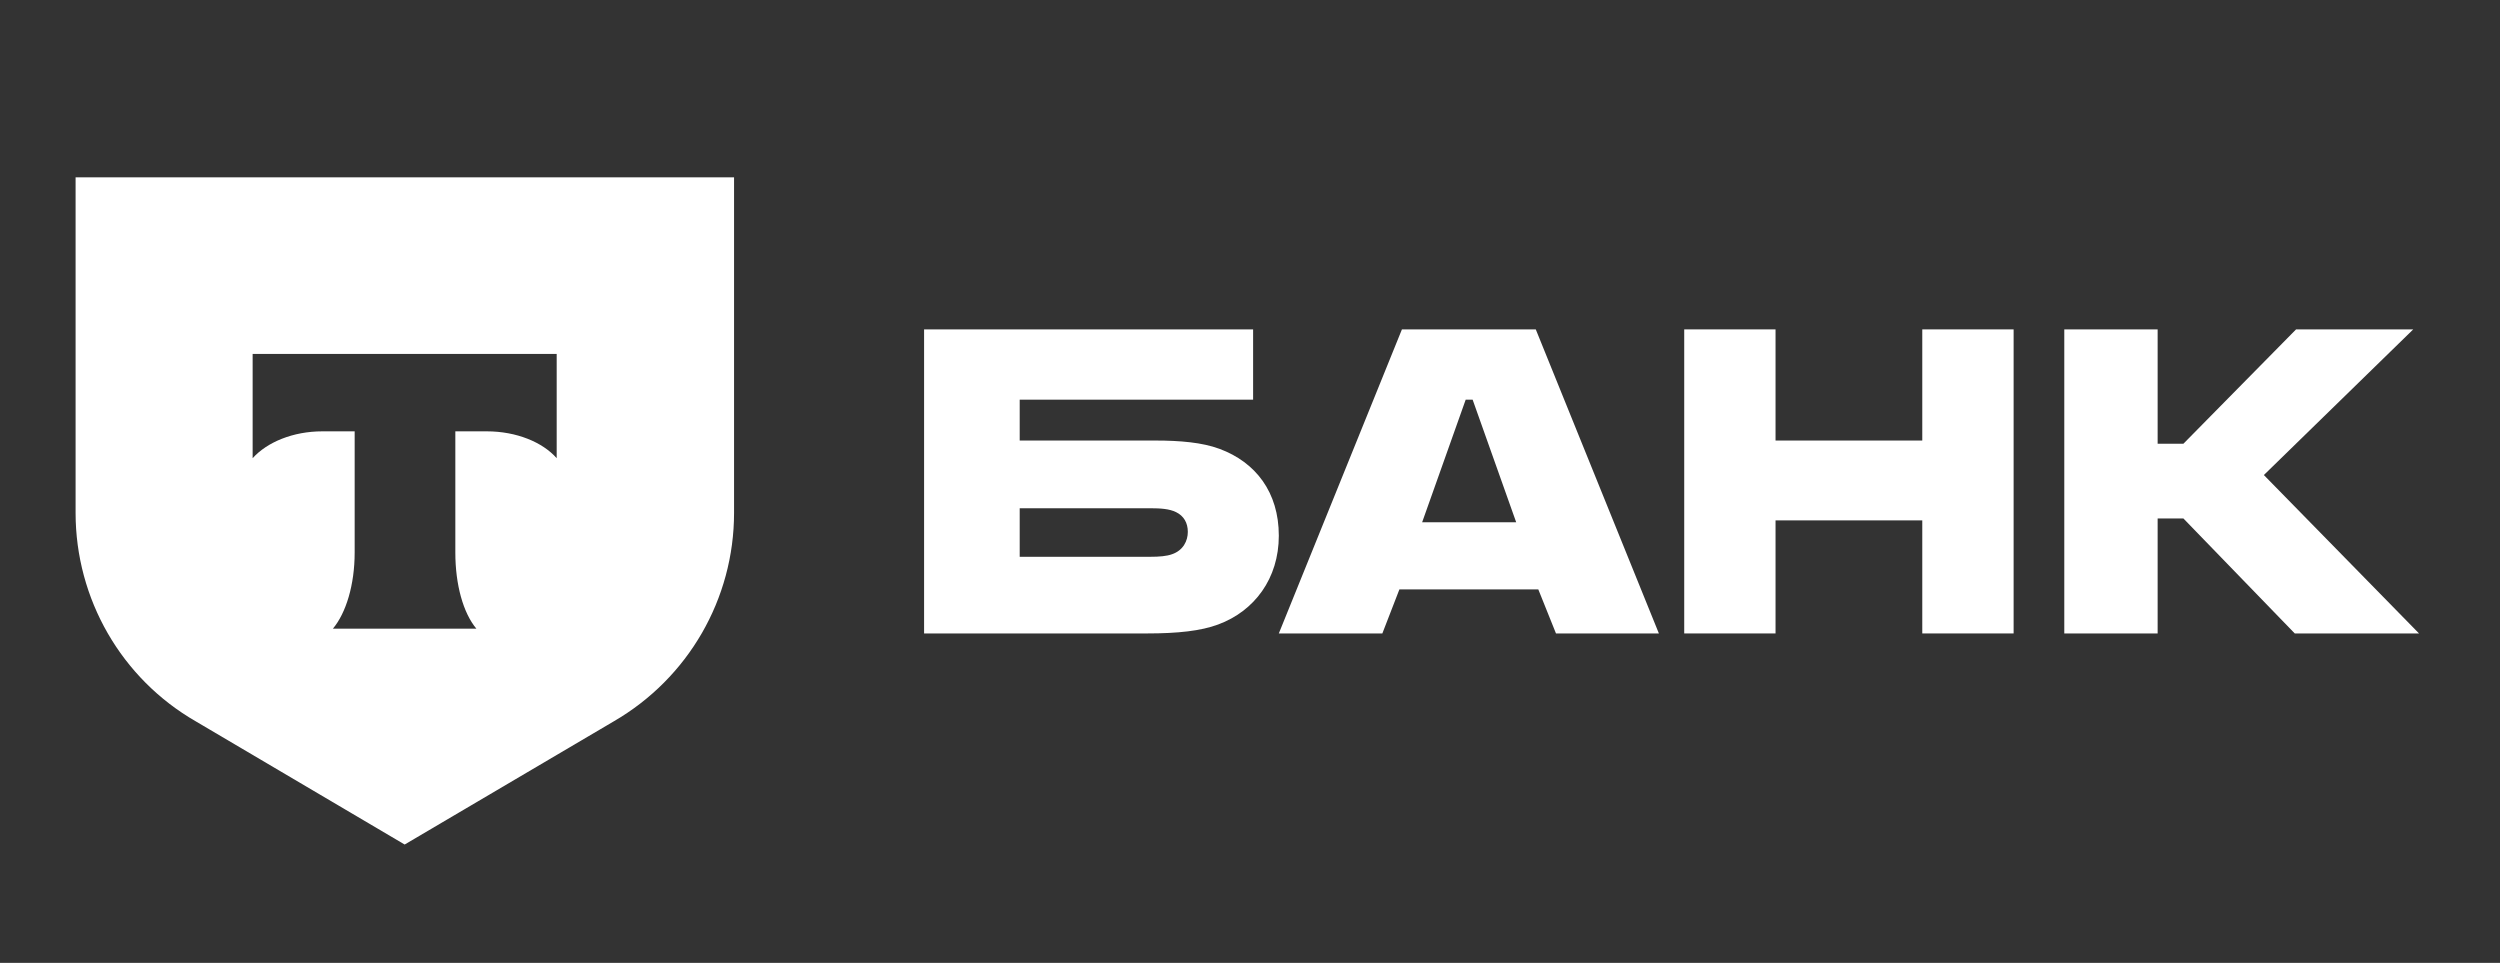
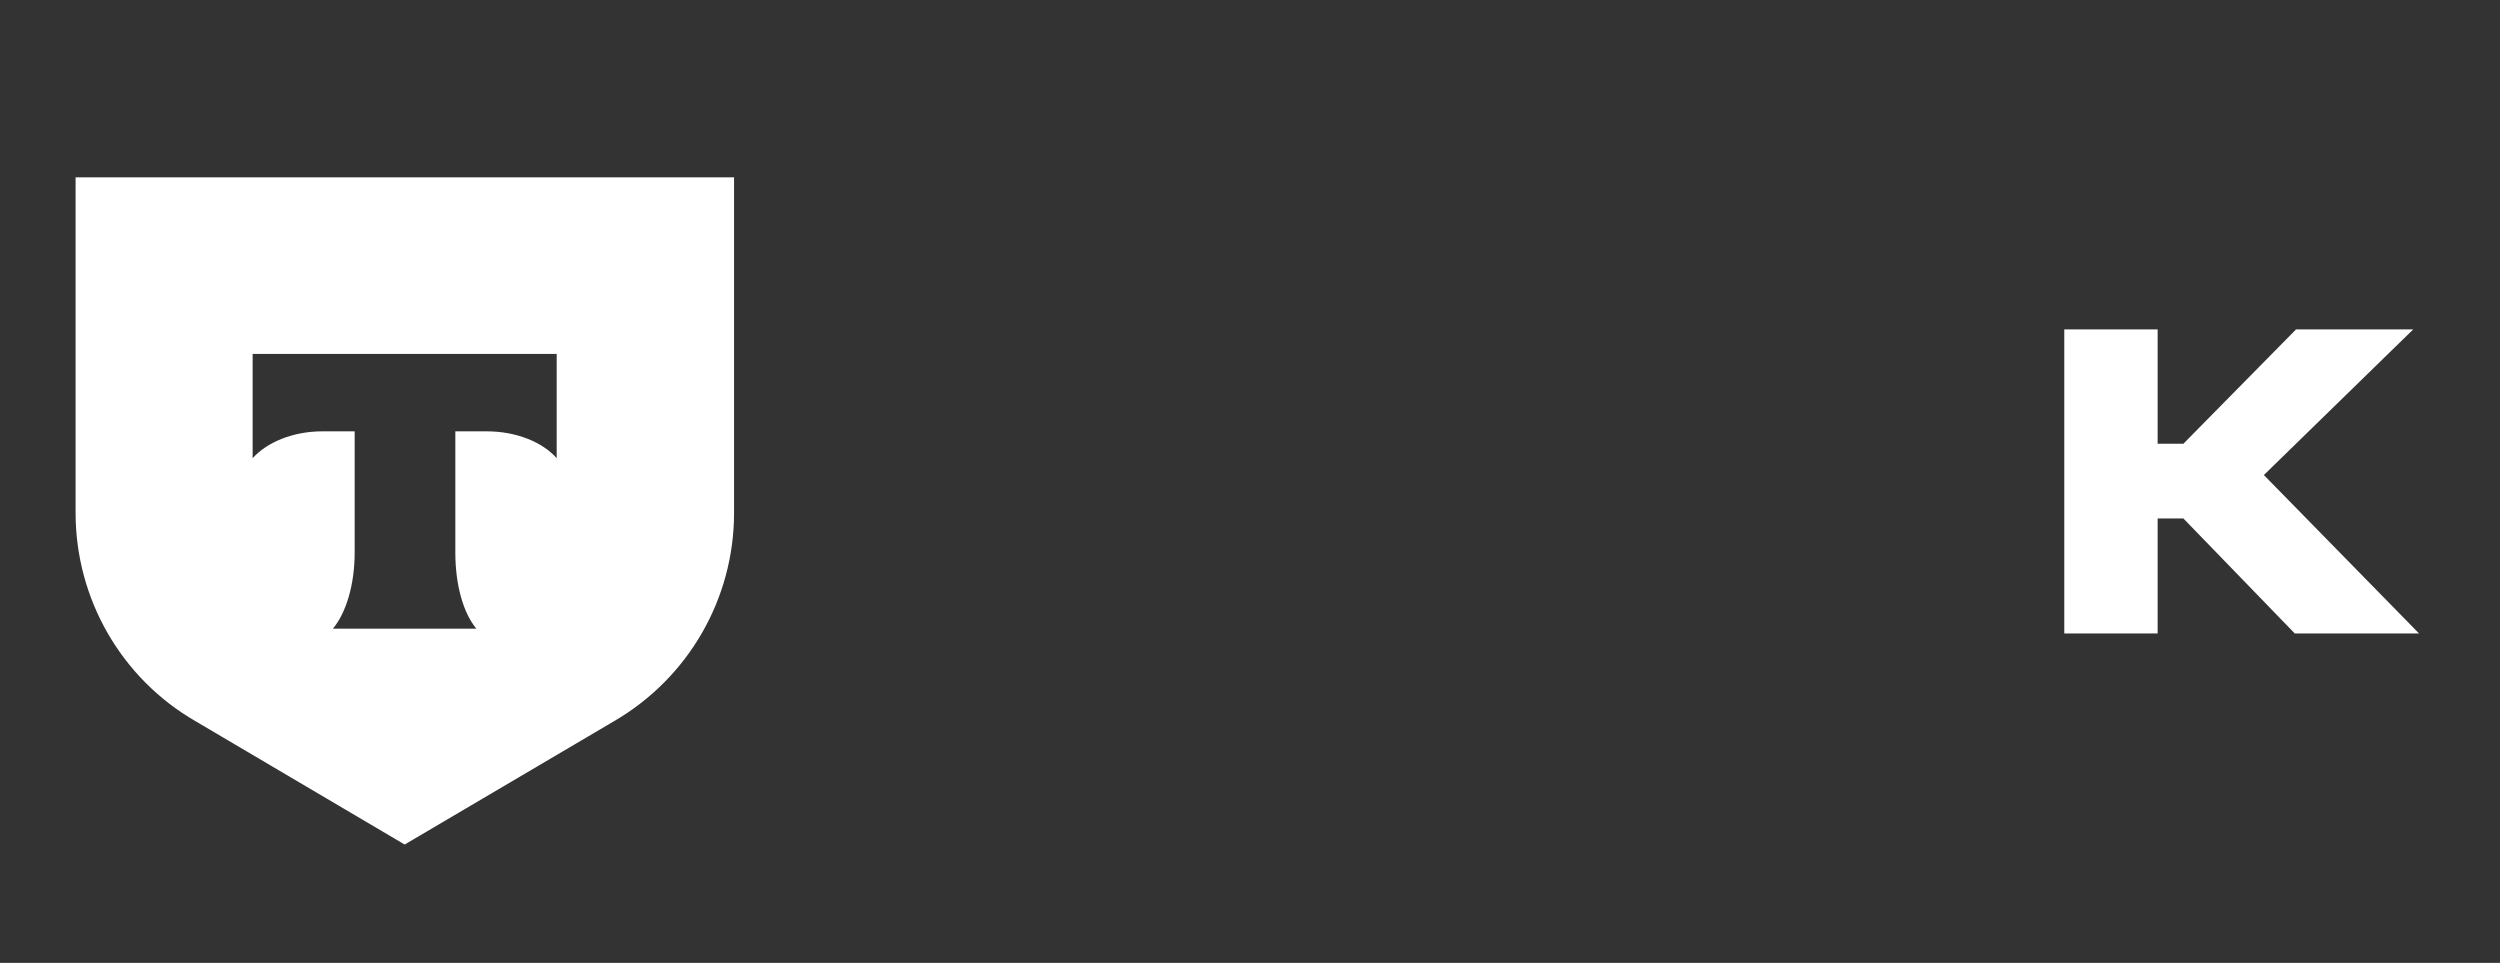
<svg xmlns="http://www.w3.org/2000/svg" width="148" height="57" viewBox="0 0 148 57" fill="none">
  <rect x="0" y="0" width="148" height="57" fill="#333333" stroke="none" />
  <path fill-rule="evenodd" clip-rule="evenodd" d="M43.456 10.5H4.475V30.362C4.475 35.455 7.182 40.169 11.594 42.706L23.956 49.996L36.331 42.706C40.743 40.15 43.456 35.455 43.456 30.362V10.5ZM14.956 27.125V20.953H32.956V27.125C32.123 26.179 30.577 25.535 28.816 25.535H26.956V32.711C26.956 34.623 27.425 36.289 28.201 37.217H19.708C20.485 36.289 20.996 34.623 20.996 32.711V25.535H19.084C17.342 25.535 15.808 26.179 14.956 27.125Z" fill="white" />
-   <path d="M72.193 26.571C71.178 26.193 69.851 26.08 68.407 26.08H60.366V23.66H74.184V19.5H54.706V37.5H67.899C69.734 37.5 71.1 37.349 72.115 36.97C74.262 36.176 75.706 34.248 75.706 31.714C75.706 29.143 74.34 27.366 72.193 26.571ZM69.382 32.811C69.07 32.924 68.641 32.962 68.094 32.962H60.366V30.088H68.094C68.719 30.088 69.226 30.126 69.617 30.315C70.085 30.542 70.319 30.958 70.319 31.487C70.319 32.017 70.046 32.584 69.382 32.811Z" fill="white" />
-   <path d="M90.918 19.5H82.994L75.706 37.5H81.835L82.845 34.891H91.067L92.114 37.5H98.206L90.918 19.5ZM84.19 30.92L86.769 23.66H87.18L89.759 30.92H84.19Z" fill="white" />
-   <path d="M105.112 30.807V37.5H99.706V19.5H105.112V26.08H113.799V19.5H119.206V37.5H113.799V30.807H105.112Z" fill="white" />
  <path d="M127.732 30.693V37.5H122.206V19.5H127.732V26.269H129.257L135.927 19.5H142.863L134.021 28.122L143.206 37.5H135.85L129.257 30.693H127.732Z" fill="white" />
</svg>